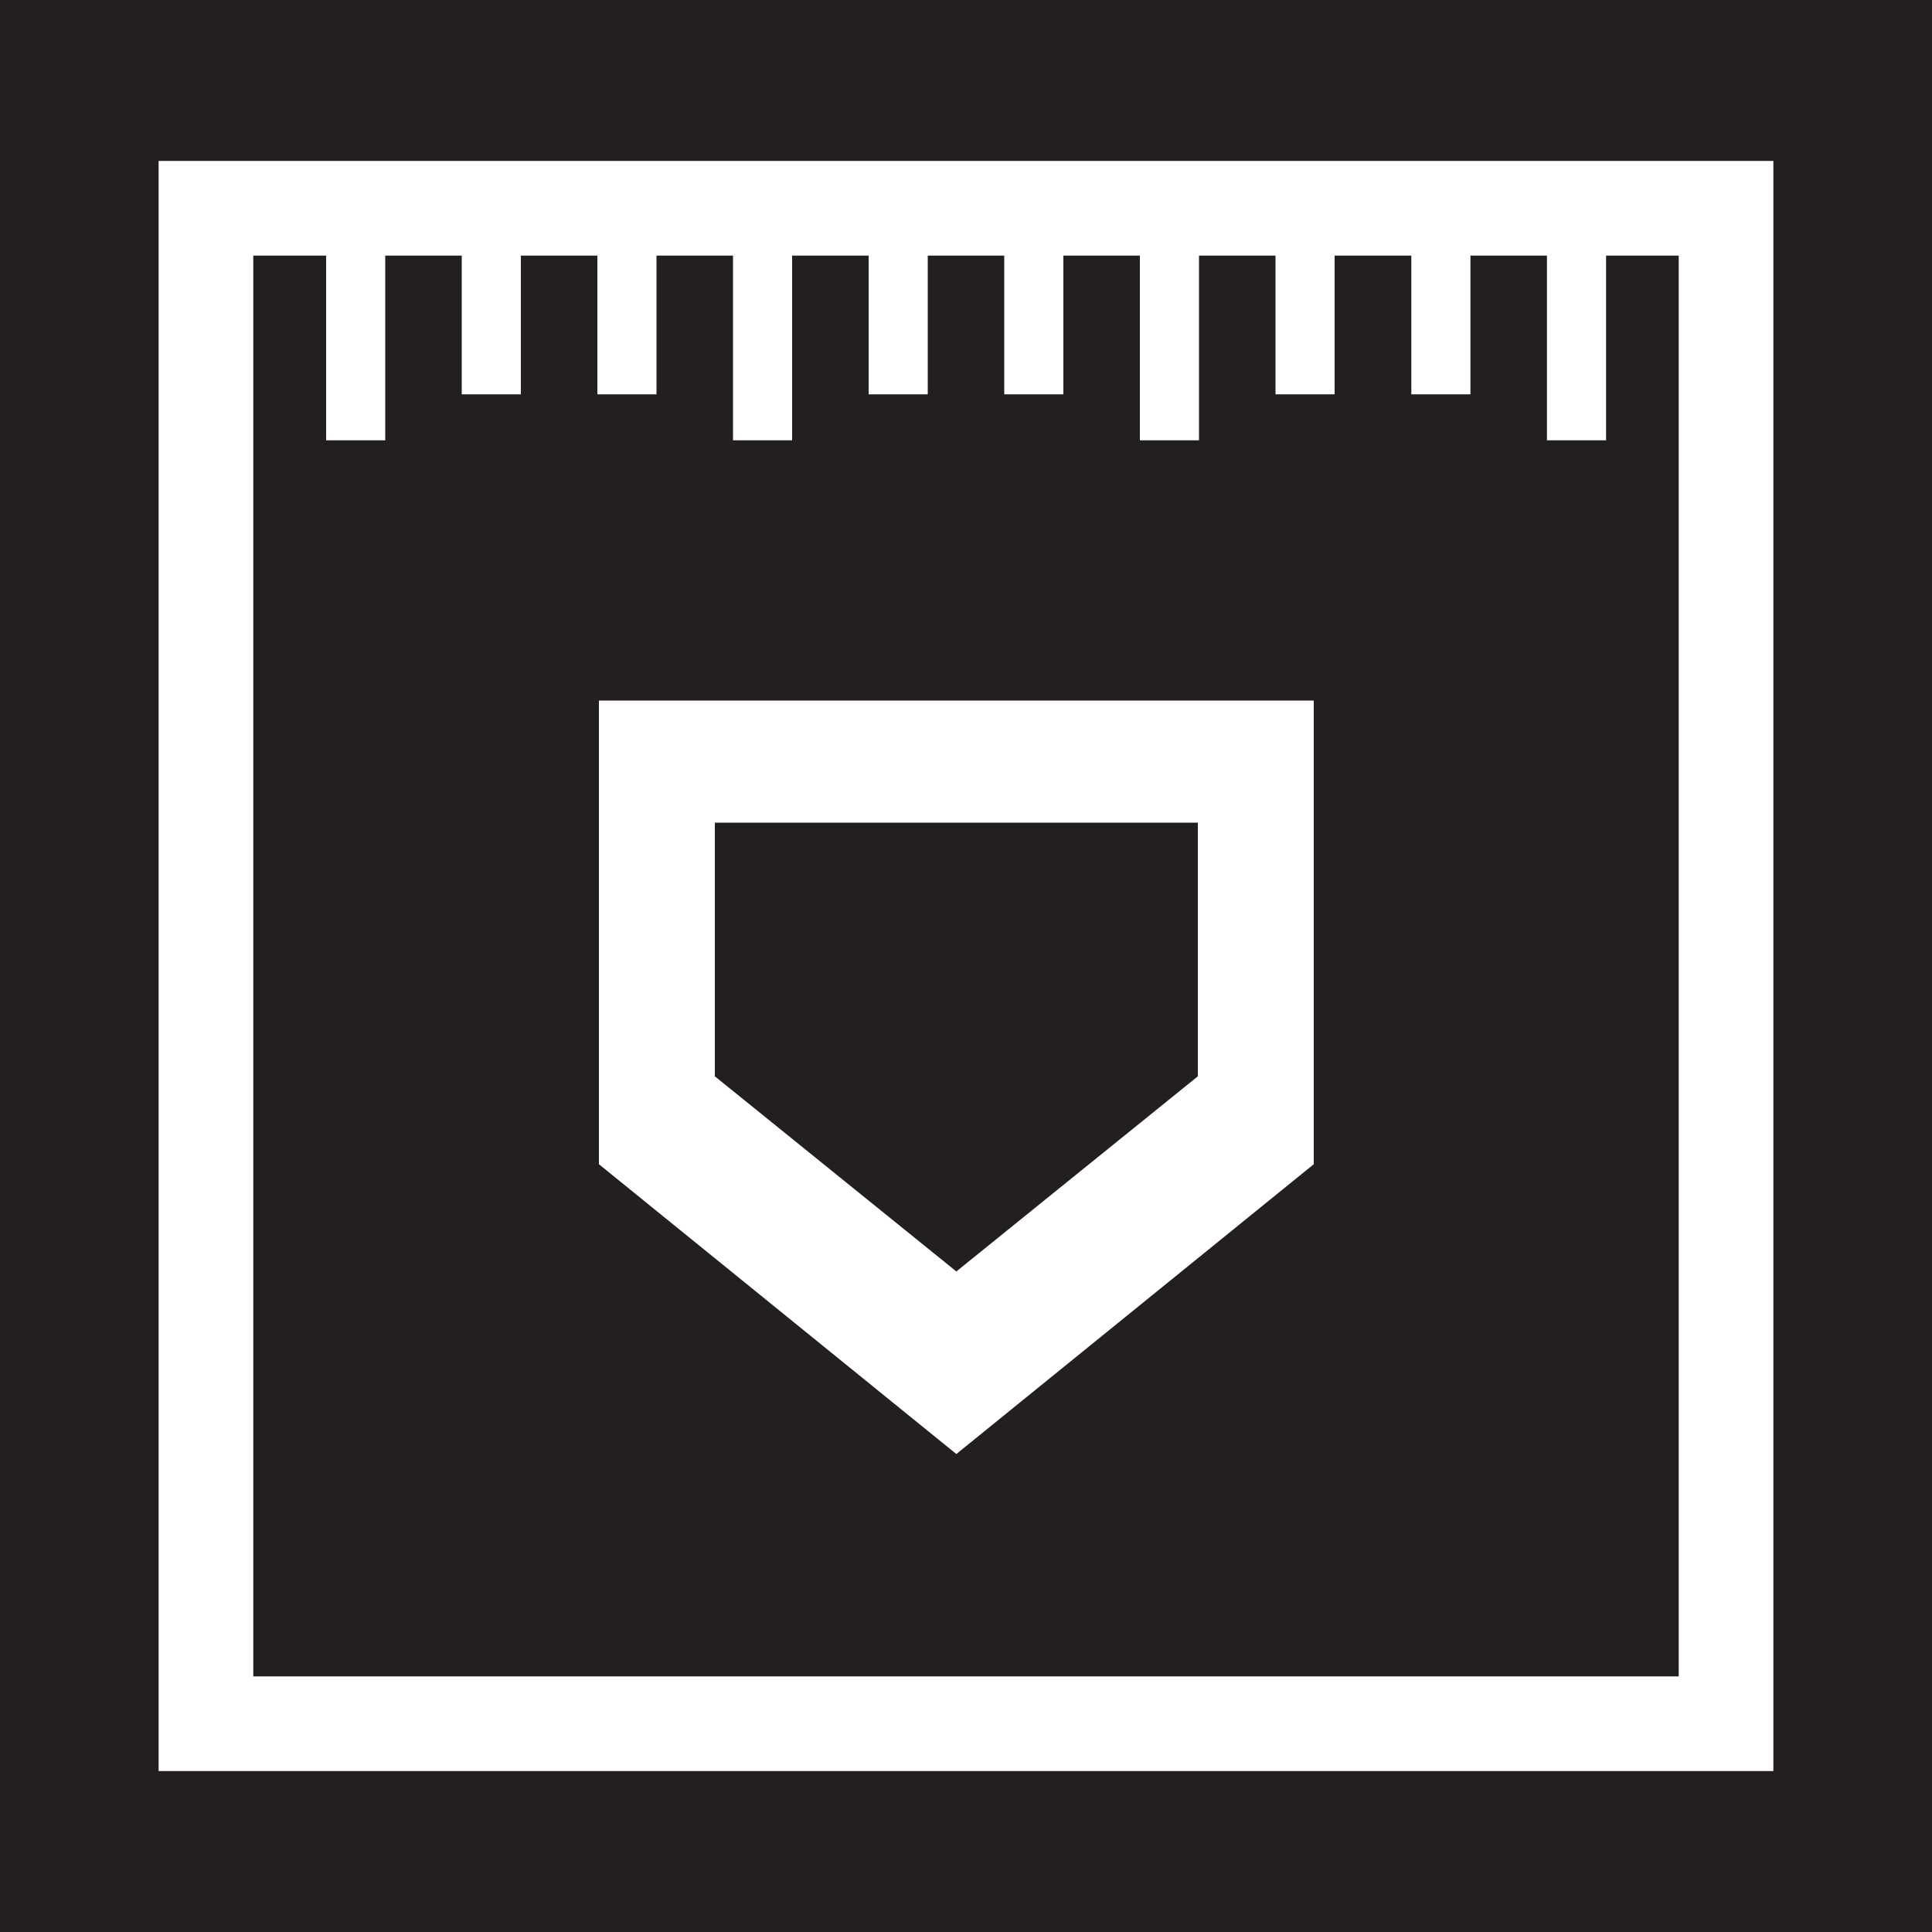
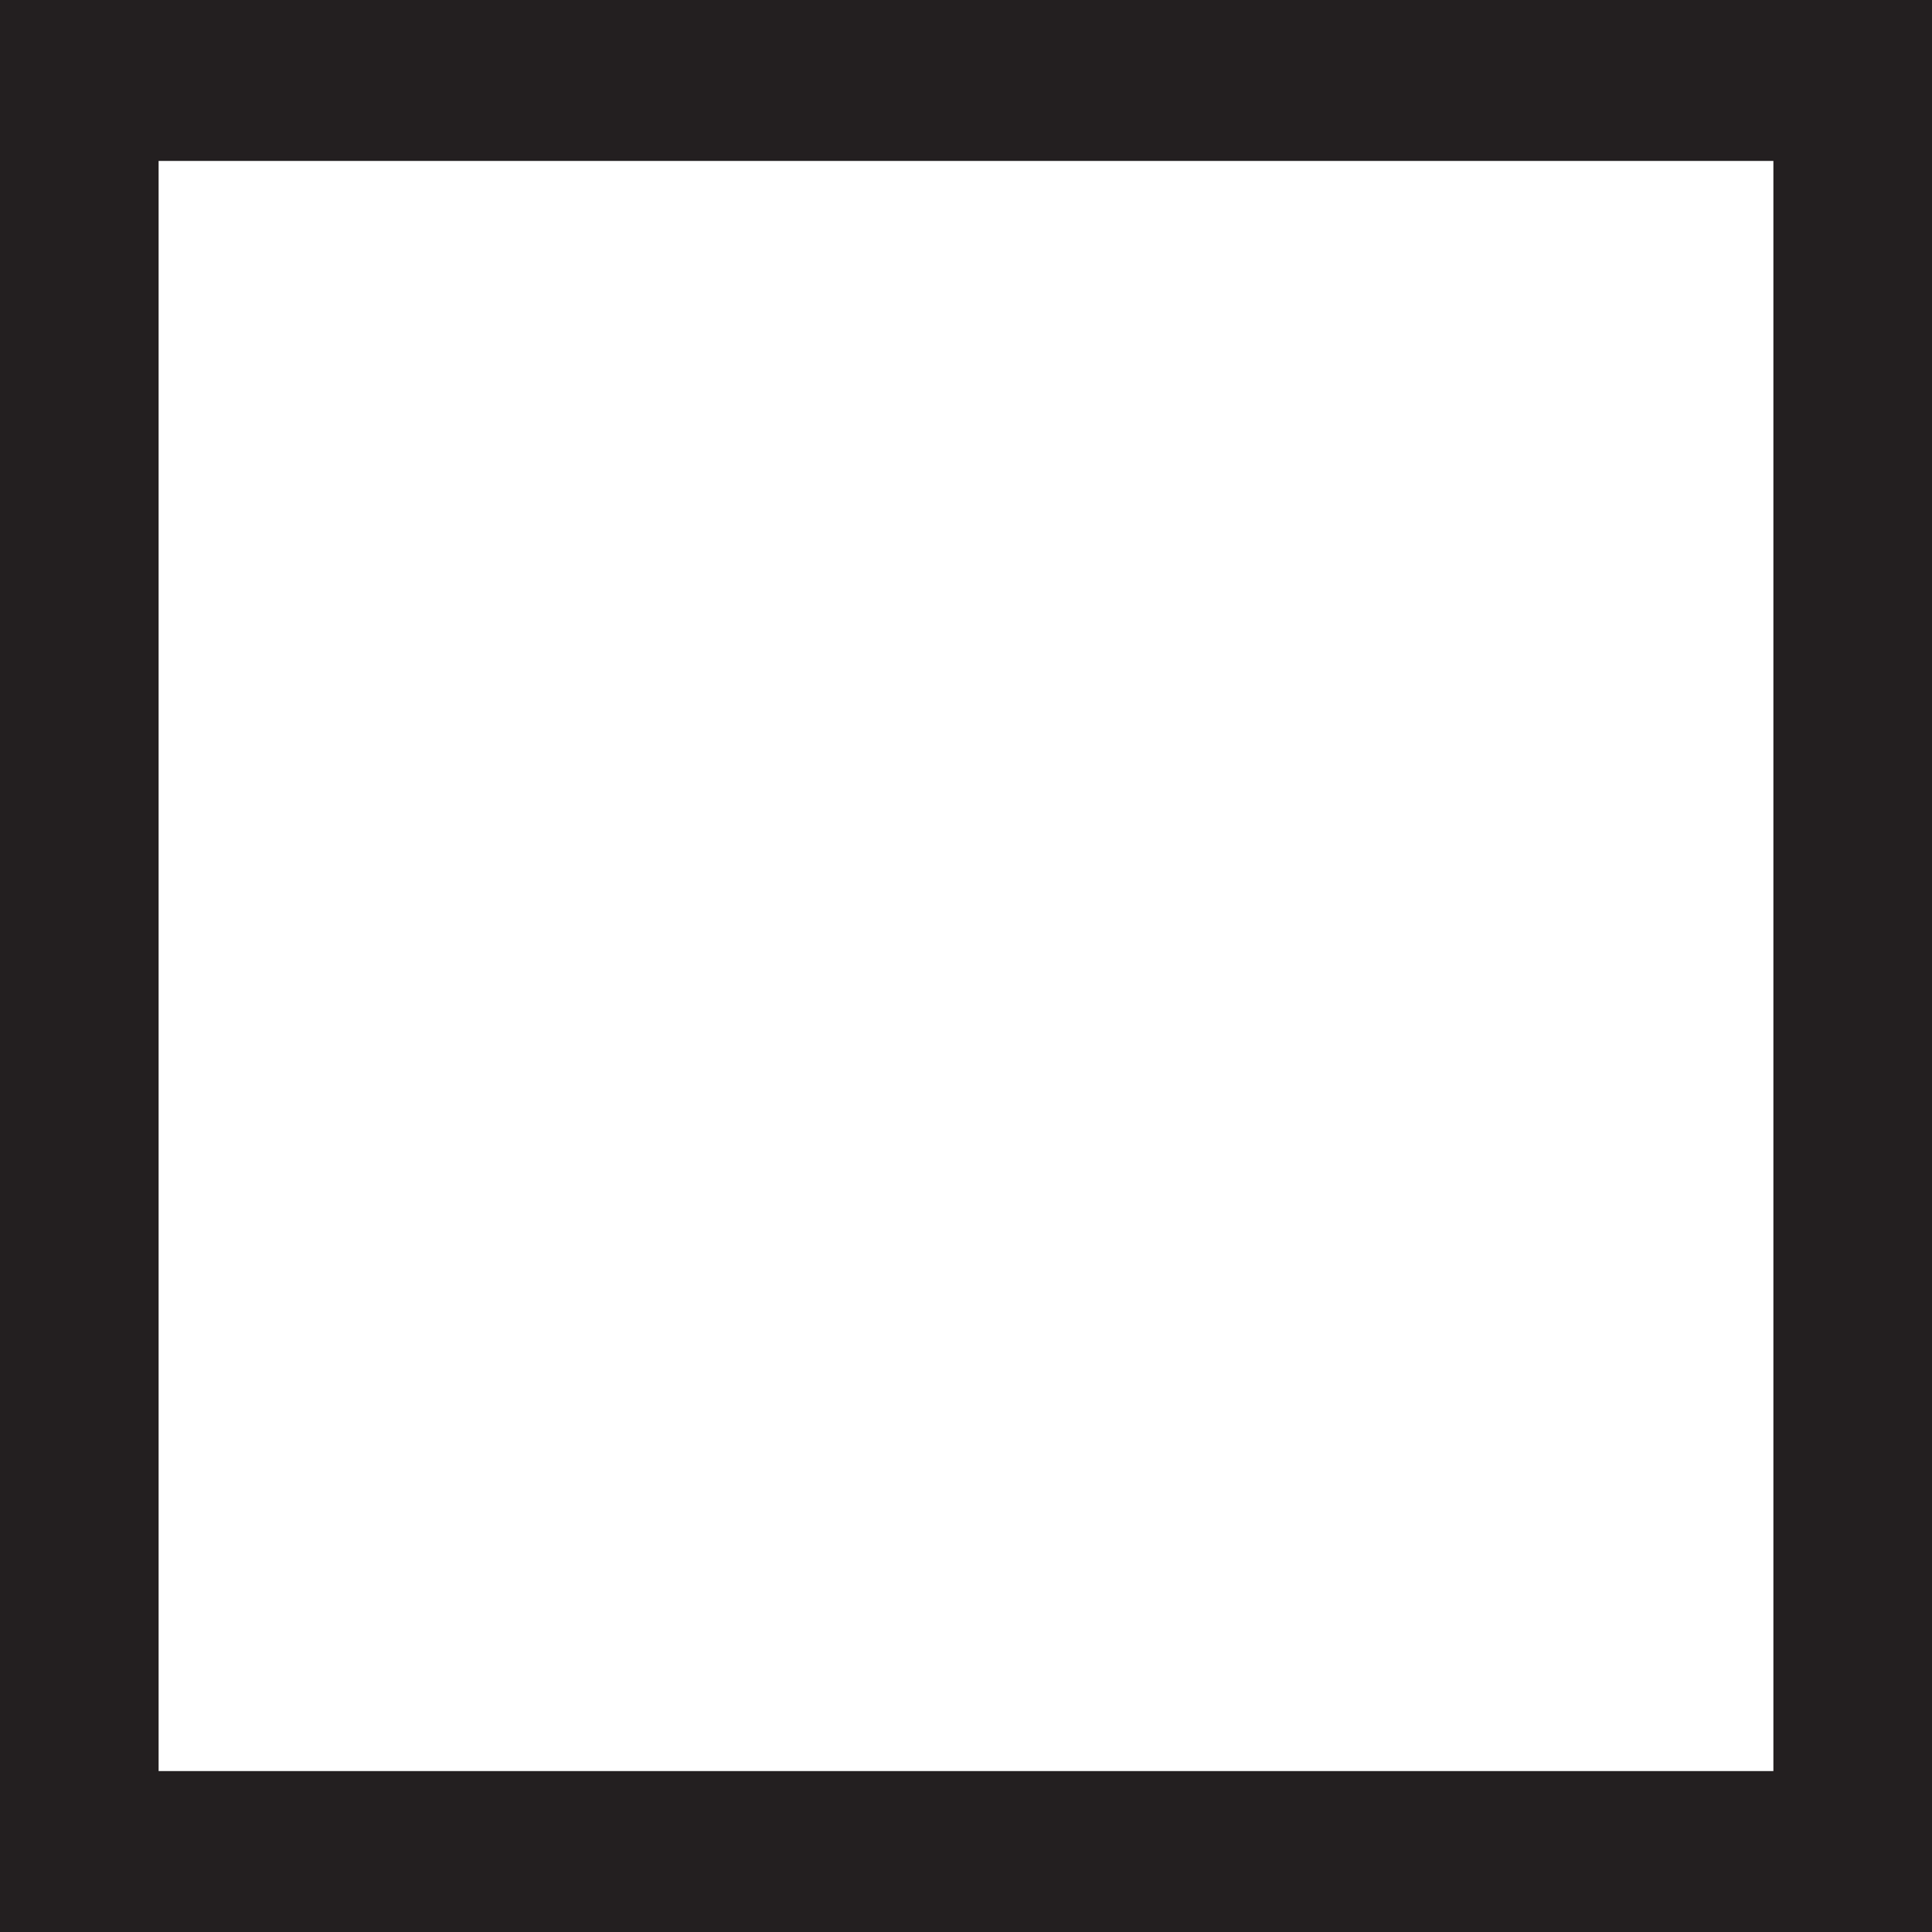
<svg xmlns="http://www.w3.org/2000/svg" viewBox="0 0 100 100">
  <rect x="0" y="0" width="100" height="100" fill="#808080" stroke="none" />
  <defs>
    <style>.cls-1{fill:#231f20;stroke:#231f20;stroke-miterlimit:10;}.cls-2{fill:#fff;}</style>
  </defs>
  <title>favicon-1 copy 2</title>
  <g id="Layer_1" data-name="Layer 1">
    <rect class="cls-1" x="-3.26" y="-3.26" width="106.52" height="106.52" />
  </g>
  <g id="Layer_2" data-name="Layer 2">
    <rect class="cls-2" x="9.86" y="12.55" width="3.06" height="7.86" />
    <rect class="cls-2" x="16.88" y="12.55" width="3.06" height="10.24" />
    <rect class="cls-2" x="23.9" y="12.55" width="3.06" height="7.86" />
    <rect class="cls-2" x="30.92" y="12.55" width="3.06" height="7.86" />
    <rect class="cls-2" x="37.94" y="12.55" width="3.06" height="10.24" />
    <rect class="cls-2" x="44.96" y="12.55" width="3.06" height="7.86" />
-     <rect class="cls-2" x="51.98" y="12.55" width="3.06" height="7.86" />
-     <rect class="cls-2" x="59" y="12.55" width="3.06" height="10.24" />
    <rect class="cls-2" x="66.02" y="12.55" width="3.06" height="7.86" />
-     <rect class="cls-2" x="73.05" y="12.55" width="3.06" height="7.86" />
-     <rect class="cls-2" x="80.07" y="12.55" width="3.06" height="10.24" />
    <rect class="cls-2" x="87.09" y="12.55" width="3.06" height="7.86" />
    <path class="cls-2" d="M31,60.26v-24H68v24l-18.5,15Zm6-17.68V55.71L49.5,65.81,62,55.71V42.58Z" />
-     <path class="cls-2" d="M91.79,91.67H8.21V8.33H91.79Zm-78.68-4.9H86.89V13.23H13.11Z" />
+     <path class="cls-2" d="M91.79,91.67H8.21V8.33H91.79Zm-78.68-4.9V13.23H13.11Z" />
  </g>
</svg>